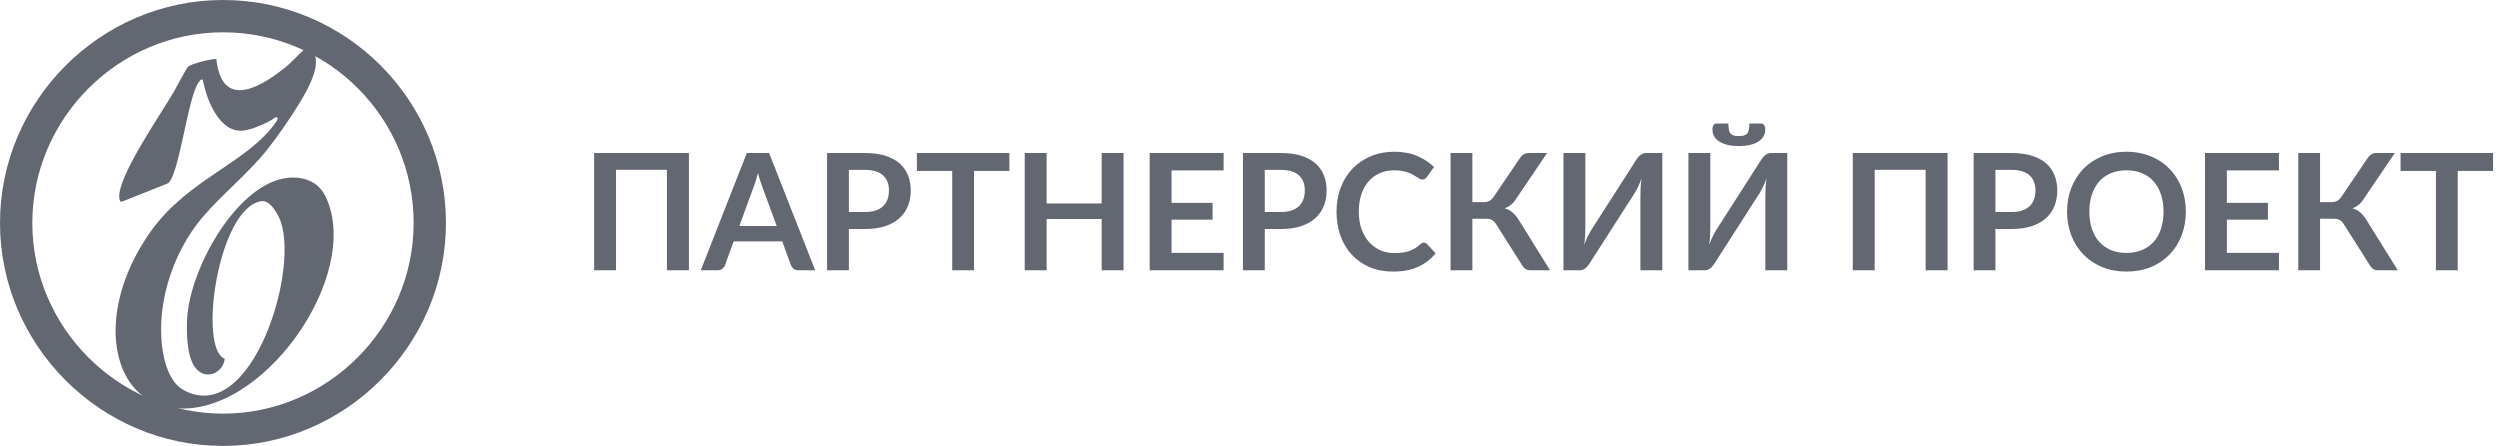
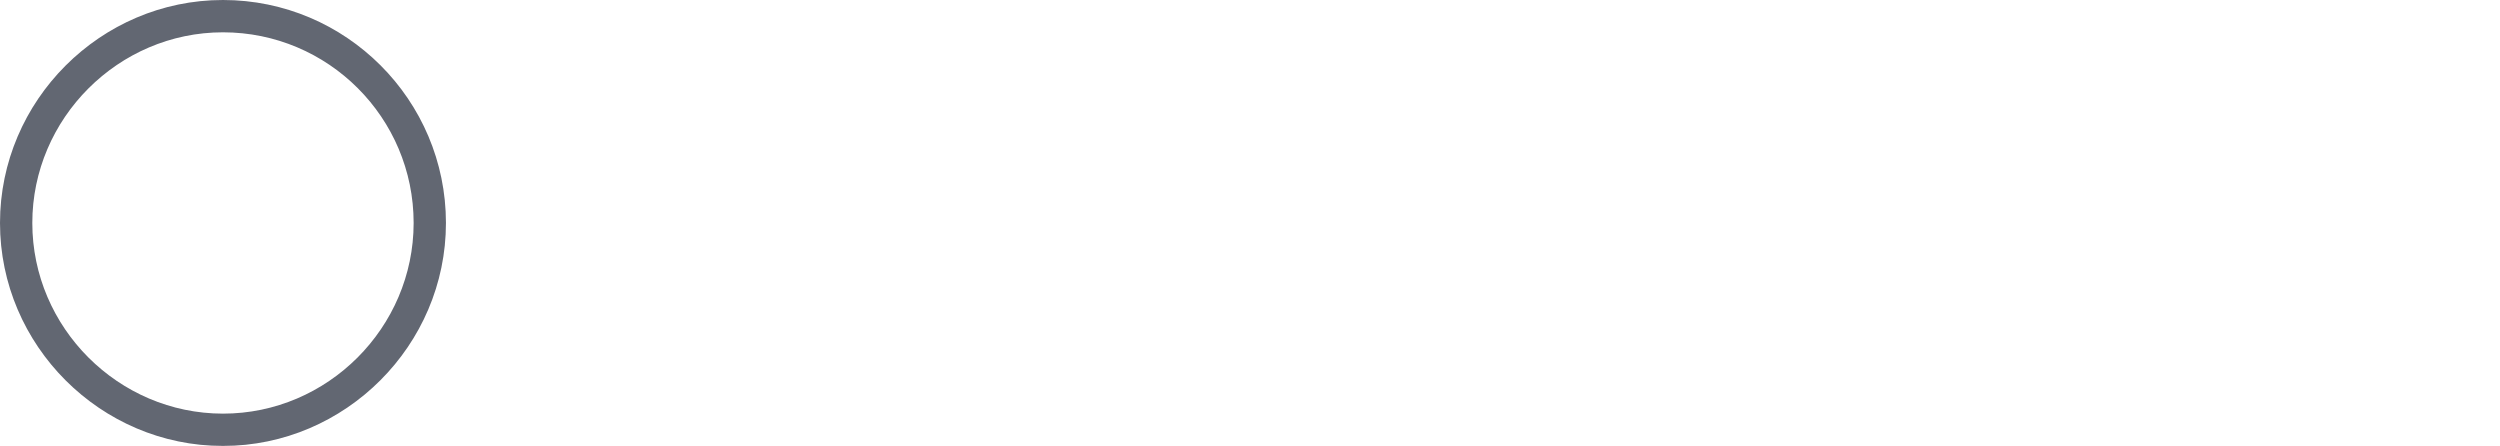
<svg xmlns="http://www.w3.org/2000/svg" width="185" height="33" viewBox="0 0 185 33" fill="none">
  <g opacity="0.7">
    <path d="M30.609 16.502C30.611 8.711 24.289 2.391 16.499 2.391C8.761 2.392 2.39 8.763 2.391 16.501C2.391 24.24 8.764 30.607 16.5 30.609C24.243 30.612 30.606 24.242 30.609 16.502ZM0 16.501C0 7.446 7.443 0 16.499 0C25.598 0 32.998 7.397 33 16.497C33.002 25.55 25.553 32.997 16.502 33C7.446 33.003 0 25.556 0 16.501Z" fill="#202636" />
-     <path fill-rule="evenodd" clip-rule="evenodd" d="M16.011 4.377C16.445 8.421 19.7 6.123 21.104 4.994C21.617 4.588 22.246 3.84 22.588 3.629C22.811 3.498 23.139 3.591 23.27 3.866C23.401 4.272 23.455 4.785 23.206 5.533C22.903 6.412 22.392 7.265 22.104 7.725C21.355 8.932 20.62 9.995 19.741 11.111C18.31 12.896 16.498 14.313 15.002 16.059C12.705 18.737 11.406 22.872 12.114 26.363C12.299 27.255 12.718 28.385 13.572 28.857C18.638 31.666 22.352 19.616 20.633 16.059C20.397 15.6 19.925 14.773 19.295 14.892C16.118 15.482 14.648 25.799 16.63 26.547C16.533 27.768 14.596 28.516 14.031 26.258C13.847 25.471 13.808 24.643 13.835 23.83C13.931 20.39 16.683 15.193 19.833 13.605C21.264 12.869 23.285 12.883 24.085 14.524C26.908 20.364 19.281 31.154 12.679 30.169C9.49 29.684 8.334 26.626 8.583 23.724C8.78 21.337 9.779 19.065 11.157 17.122C13.94 13.211 18.323 12.069 20.449 8.998C20.449 8.998 20.53 8.88 20.546 8.814C20.578 8.718 20.465 8.604 20.322 8.718C20.086 8.928 18.865 9.559 18.012 9.663C16.293 9.86 15.36 7.51 15.072 6.211C15.007 5.923 14.991 5.7 14.717 6.066C13.877 7.156 13.234 13.247 12.38 13.588L9.046 14.914C9.046 14.914 8.902 14.981 8.85 14.783C8.47 13.364 11.909 8.443 12.867 6.788C12.997 6.579 13.785 5.043 13.93 4.924C14.179 4.715 15.702 4.321 16.017 4.373L16.011 4.377Z" fill="#202636" />
-     <path d="M50.98 20H49.354V12.566H45.586V20H43.966V11.324H50.98V20ZM57.473 16.724L56.417 13.838C56.365 13.71 56.311 13.558 56.255 13.382C56.199 13.206 56.143 13.016 56.087 12.812C56.035 13.016 55.981 13.208 55.925 13.388C55.869 13.564 55.815 13.718 55.763 13.85L54.713 16.724H57.473ZM60.323 20H59.075C58.935 20 58.821 19.966 58.733 19.898C58.645 19.826 58.579 19.738 58.535 19.634L57.887 17.864H54.293L53.645 19.634C53.613 19.726 53.551 19.81 53.459 19.886C53.367 19.962 53.251 20 53.111 20H51.857L55.265 11.324H56.915L60.323 20ZM64.024 15.686C64.32 15.686 64.578 15.65 64.798 15.578C65.018 15.502 65.2 15.396 65.344 15.26C65.492 15.12 65.602 14.952 65.674 14.756C65.746 14.556 65.782 14.334 65.782 14.09C65.782 13.858 65.746 13.648 65.674 13.46C65.602 13.272 65.494 13.112 65.35 12.98C65.206 12.848 65.024 12.748 64.804 12.68C64.584 12.608 64.324 12.572 64.024 12.572H62.818V15.686H64.024ZM64.024 11.324C64.604 11.324 65.106 11.392 65.53 11.528C65.954 11.664 66.304 11.854 66.58 12.098C66.856 12.342 67.06 12.634 67.192 12.974C67.328 13.314 67.396 13.686 67.396 14.09C67.396 14.51 67.326 14.896 67.186 15.248C67.046 15.596 66.836 15.896 66.556 16.148C66.276 16.4 65.924 16.596 65.5 16.736C65.08 16.876 64.588 16.946 64.024 16.946H62.818V20H61.204V11.324H64.024ZM74.694 12.65H72.078V20H70.464V12.65H67.848V11.324H74.694V12.65ZM83.143 11.324V20H81.523V16.208H77.449V20H75.829V11.324H77.449V15.056H81.523V11.324H83.143ZM86.695 12.608V15.014H89.731V16.256H86.695V18.71H90.547V20H85.075V11.324H90.547V12.608H86.695ZM94.798 15.686C95.094 15.686 95.352 15.65 95.572 15.578C95.792 15.502 95.974 15.396 96.118 15.26C96.266 15.12 96.376 14.952 96.448 14.756C96.52 14.556 96.556 14.334 96.556 14.09C96.556 13.858 96.52 13.648 96.448 13.46C96.376 13.272 96.268 13.112 96.124 12.98C95.98 12.848 95.798 12.748 95.578 12.68C95.358 12.608 95.098 12.572 94.798 12.572H93.592V15.686H94.798ZM94.798 11.324C95.378 11.324 95.88 11.392 96.304 11.528C96.728 11.664 97.078 11.854 97.354 12.098C97.63 12.342 97.834 12.634 97.966 12.974C98.102 13.314 98.17 13.686 98.17 14.09C98.17 14.51 98.1 14.896 97.96 15.248C97.82 15.596 97.61 15.896 97.33 16.148C97.05 16.4 96.698 16.596 96.274 16.736C95.854 16.876 95.362 16.946 94.798 16.946H93.592V20H91.978V11.324H94.798ZM105.365 17.954C105.453 17.954 105.531 17.988 105.599 18.056L106.235 18.746C105.883 19.182 105.449 19.516 104.933 19.748C104.421 19.98 103.805 20.096 103.085 20.096C102.441 20.096 101.861 19.986 101.345 19.766C100.833 19.546 100.395 19.24 100.031 18.848C99.667 18.456 99.387 17.988 99.191 17.444C98.999 16.9 98.903 16.306 98.903 15.662C98.903 15.01 99.007 14.414 99.215 13.874C99.423 13.33 99.715 12.862 100.091 12.47C100.471 12.078 100.923 11.774 101.447 11.558C101.971 11.338 102.551 11.228 103.187 11.228C103.819 11.228 104.379 11.332 104.867 11.54C105.359 11.748 105.777 12.02 106.121 12.356L105.581 13.106C105.549 13.154 105.507 13.196 105.455 13.232C105.407 13.268 105.339 13.286 105.251 13.286C105.191 13.286 105.129 13.27 105.065 13.238C105.001 13.202 104.931 13.16 104.855 13.112C104.779 13.06 104.691 13.004 104.591 12.944C104.491 12.884 104.375 12.83 104.243 12.782C104.111 12.73 103.957 12.688 103.781 12.656C103.609 12.62 103.409 12.602 103.181 12.602C102.793 12.602 102.437 12.672 102.113 12.812C101.793 12.948 101.517 13.148 101.285 13.412C101.053 13.672 100.873 13.992 100.745 14.372C100.617 14.748 100.553 15.178 100.553 15.662C100.553 16.15 100.621 16.584 100.757 16.964C100.897 17.344 101.085 17.664 101.321 17.924C101.557 18.184 101.835 18.384 102.155 18.524C102.475 18.66 102.819 18.728 103.187 18.728C103.407 18.728 103.605 18.716 103.781 18.692C103.961 18.668 104.125 18.63 104.273 18.578C104.425 18.526 104.567 18.46 104.699 18.38C104.835 18.296 104.969 18.194 105.101 18.074C105.141 18.038 105.183 18.01 105.227 17.99C105.271 17.966 105.317 17.954 105.365 17.954ZM114.703 20H113.239C113.087 20 112.959 19.96 112.855 19.88C112.755 19.8 112.661 19.682 112.573 19.526L110.725 16.61C110.677 16.526 110.625 16.458 110.569 16.406C110.517 16.35 110.459 16.306 110.395 16.274C110.335 16.238 110.265 16.214 110.185 16.202C110.109 16.19 110.021 16.184 109.921 16.184H108.955V20H107.341V11.324H108.955V14.96H109.771C109.935 14.96 110.077 14.932 110.197 14.876C110.317 14.82 110.429 14.716 110.533 14.564L112.435 11.756C112.515 11.628 112.609 11.524 112.717 11.444C112.825 11.364 112.955 11.324 113.107 11.324H114.487L112.129 14.804C112.029 14.956 111.913 15.082 111.781 15.182C111.649 15.282 111.503 15.36 111.343 15.416C111.583 15.484 111.785 15.592 111.949 15.74C112.117 15.884 112.277 16.084 112.429 16.34L114.703 20ZM123.01 11.324V20H121.39V14.564C121.39 14.36 121.394 14.146 121.402 13.922C121.414 13.698 121.438 13.46 121.474 13.208C121.394 13.432 121.306 13.64 121.21 13.832C121.118 14.02 121.028 14.186 120.94 14.33L117.622 19.502C117.586 19.562 117.542 19.622 117.49 19.682C117.442 19.742 117.388 19.796 117.328 19.844C117.268 19.888 117.202 19.926 117.13 19.958C117.058 19.986 116.984 20 116.908 20H115.696V11.324H117.316V16.76C117.316 16.964 117.31 17.18 117.298 17.408C117.29 17.632 117.268 17.87 117.232 18.122C117.312 17.898 117.398 17.69 117.49 17.498C117.586 17.306 117.68 17.138 117.772 16.994L121.084 11.822C121.12 11.762 121.162 11.702 121.21 11.642C121.262 11.582 121.318 11.53 121.378 11.486C121.438 11.438 121.502 11.4 121.57 11.372C121.642 11.34 121.718 11.324 121.798 11.324H123.01ZM132.257 11.324V20H130.637V14.564C130.637 14.36 130.641 14.146 130.649 13.922C130.661 13.698 130.685 13.46 130.721 13.208C130.641 13.432 130.553 13.64 130.457 13.832C130.365 14.02 130.275 14.186 130.187 14.33L126.869 19.502C126.833 19.562 126.789 19.622 126.737 19.682C126.689 19.742 126.635 19.796 126.575 19.844C126.515 19.888 126.449 19.926 126.377 19.958C126.305 19.986 126.231 20 126.155 20H124.943V11.324H126.563V16.76C126.563 16.964 126.557 17.18 126.545 17.408C126.537 17.632 126.515 17.87 126.479 18.122C126.559 17.898 126.645 17.69 126.737 17.498C126.833 17.306 126.927 17.138 127.019 16.994L130.331 11.822C130.367 11.762 130.409 11.702 130.457 11.642C130.509 11.582 130.565 11.53 130.625 11.486C130.685 11.438 130.749 11.4 130.817 11.372C130.889 11.34 130.965 11.324 131.045 11.324H132.257ZM128.675 10.07C128.823 10.07 128.947 10.056 129.047 10.028C129.147 10 129.227 9.952 129.287 9.884C129.347 9.812 129.389 9.716 129.413 9.596C129.437 9.476 129.449 9.324 129.449 9.14H130.325C130.429 9.14 130.505 9.184 130.553 9.272C130.605 9.36 130.631 9.456 130.631 9.56C130.631 9.764 130.585 9.944 130.493 10.1C130.401 10.256 130.269 10.386 130.097 10.49C129.925 10.594 129.719 10.674 129.479 10.73C129.239 10.782 128.971 10.808 128.675 10.808C128.379 10.808 128.111 10.782 127.871 10.73C127.631 10.674 127.425 10.594 127.253 10.49C127.081 10.386 126.949 10.256 126.857 10.1C126.765 9.944 126.719 9.764 126.719 9.56C126.719 9.456 126.743 9.36 126.791 9.272C126.843 9.184 126.921 9.14 127.025 9.14H127.901C127.901 9.324 127.913 9.476 127.937 9.596C127.961 9.716 128.003 9.812 128.063 9.884C128.123 9.952 128.201 10 128.297 10.028C128.397 10.056 128.523 10.07 128.675 10.07ZM144.121 20H142.495V12.566H138.727V20H137.107V11.324H144.121V20ZM148.868 15.686C149.164 15.686 149.422 15.65 149.642 15.578C149.862 15.502 150.044 15.396 150.188 15.26C150.336 15.12 150.446 14.952 150.518 14.756C150.59 14.556 150.626 14.334 150.626 14.09C150.626 13.858 150.59 13.648 150.518 13.46C150.446 13.272 150.338 13.112 150.194 12.98C150.05 12.848 149.868 12.748 149.648 12.68C149.428 12.608 149.168 12.572 148.868 12.572H147.662V15.686H148.868ZM148.868 11.324C149.448 11.324 149.95 11.392 150.374 11.528C150.798 11.664 151.148 11.854 151.424 12.098C151.7 12.342 151.904 12.634 152.036 12.974C152.172 13.314 152.24 13.686 152.24 14.09C152.24 14.51 152.17 14.896 152.03 15.248C151.89 15.596 151.68 15.896 151.4 16.148C151.12 16.4 150.768 16.596 150.344 16.736C149.924 16.876 149.432 16.946 148.868 16.946H147.662V20H146.048V11.324H148.868ZM161.752 15.662C161.752 16.298 161.646 16.888 161.434 17.432C161.226 17.972 160.93 18.44 160.546 18.836C160.162 19.232 159.7 19.542 159.16 19.766C158.62 19.986 158.02 20.096 157.36 20.096C156.704 20.096 156.106 19.986 155.566 19.766C155.026 19.542 154.562 19.232 154.174 18.836C153.79 18.44 153.492 17.972 153.28 17.432C153.068 16.888 152.962 16.298 152.962 15.662C152.962 15.026 153.068 14.438 153.28 13.898C153.492 13.354 153.79 12.884 154.174 12.488C154.562 12.092 155.026 11.784 155.566 11.564C156.106 11.34 156.704 11.228 157.36 11.228C157.8 11.228 158.214 11.28 158.602 11.384C158.99 11.484 159.346 11.628 159.67 11.816C159.994 12 160.284 12.226 160.54 12.494C160.8 12.758 161.02 13.054 161.2 13.382C161.38 13.71 161.516 14.066 161.608 14.45C161.704 14.834 161.752 15.238 161.752 15.662ZM160.102 15.662C160.102 15.186 160.038 14.76 159.91 14.384C159.782 14.004 159.6 13.682 159.364 13.418C159.128 13.154 158.84 12.952 158.5 12.812C158.164 12.672 157.784 12.602 157.36 12.602C156.936 12.602 156.554 12.672 156.214 12.812C155.878 12.952 155.59 13.154 155.35 13.418C155.114 13.682 154.932 14.004 154.804 14.384C154.676 14.76 154.612 15.186 154.612 15.662C154.612 16.138 154.676 16.566 154.804 16.946C154.932 17.322 155.114 17.642 155.35 17.906C155.59 18.166 155.878 18.366 156.214 18.506C156.554 18.646 156.936 18.716 157.36 18.716C157.784 18.716 158.164 18.646 158.5 18.506C158.84 18.366 159.128 18.166 159.364 17.906C159.6 17.642 159.782 17.322 159.91 16.946C160.038 16.566 160.102 16.138 160.102 15.662ZM164.789 12.608V15.014H167.825V16.256H164.789V18.71H168.641V20H163.169V11.324H168.641V12.608H164.789ZM177.433 20H175.969C175.817 20 175.689 19.96 175.585 19.88C175.485 19.8 175.391 19.682 175.303 19.526L173.455 16.61C173.407 16.526 173.355 16.458 173.299 16.406C173.247 16.35 173.189 16.306 173.125 16.274C173.065 16.238 172.995 16.214 172.915 16.202C172.839 16.19 172.751 16.184 172.651 16.184H171.685V20H170.071V11.324H171.685V14.96H172.501C172.665 14.96 172.807 14.932 172.927 14.876C173.047 14.82 173.159 14.716 173.263 14.564L175.165 11.756C175.245 11.628 175.339 11.524 175.447 11.444C175.555 11.364 175.685 11.324 175.837 11.324H177.217L174.859 14.804C174.759 14.956 174.643 15.082 174.511 15.182C174.379 15.282 174.233 15.36 174.073 15.416C174.313 15.484 174.515 15.592 174.679 15.74C174.847 15.884 175.007 16.084 175.159 16.34L177.433 20ZM184.487 12.65H181.871V20H180.257V12.65H177.641V11.324H184.487V12.65Z" fill="#202636" />
  </g>
</svg>